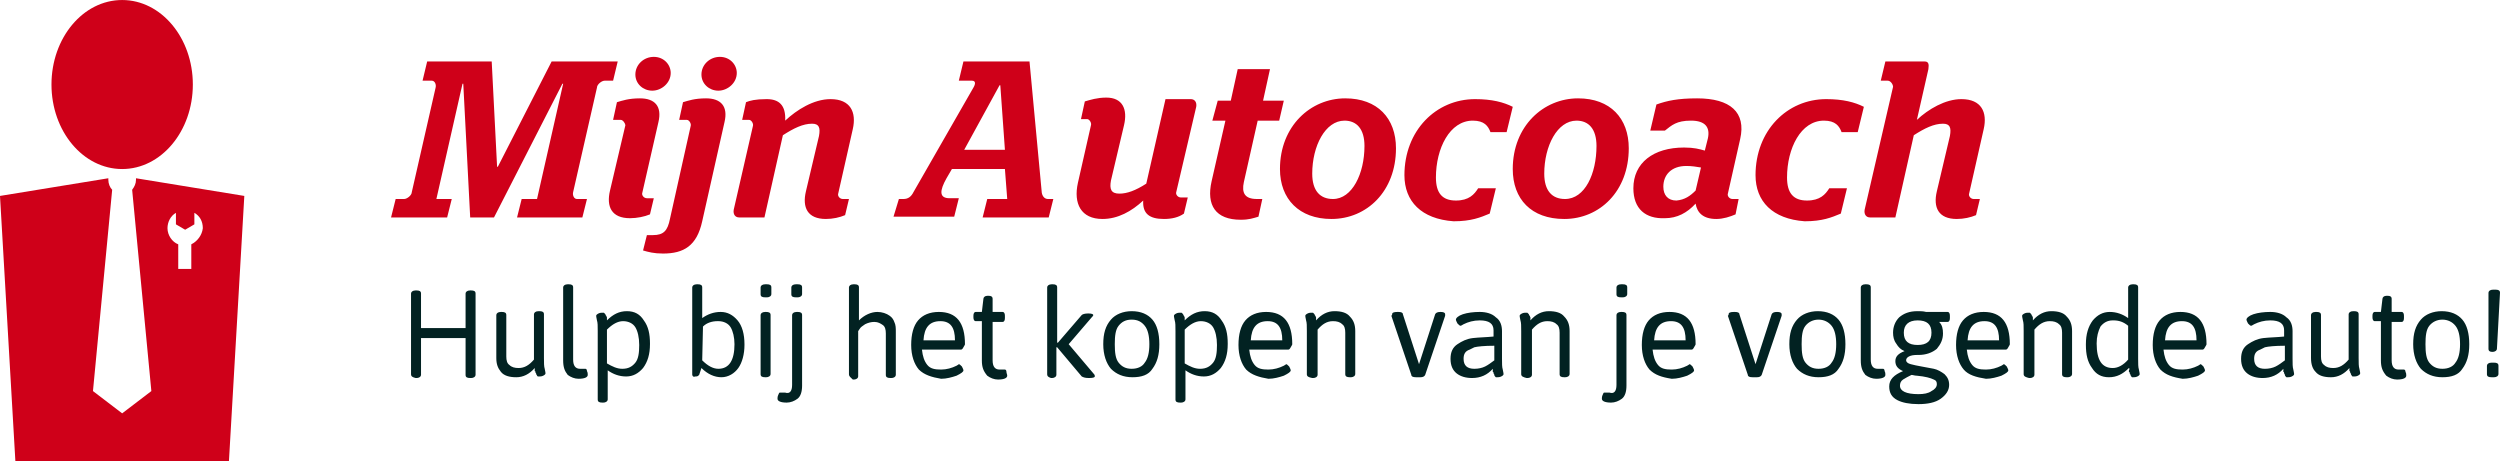
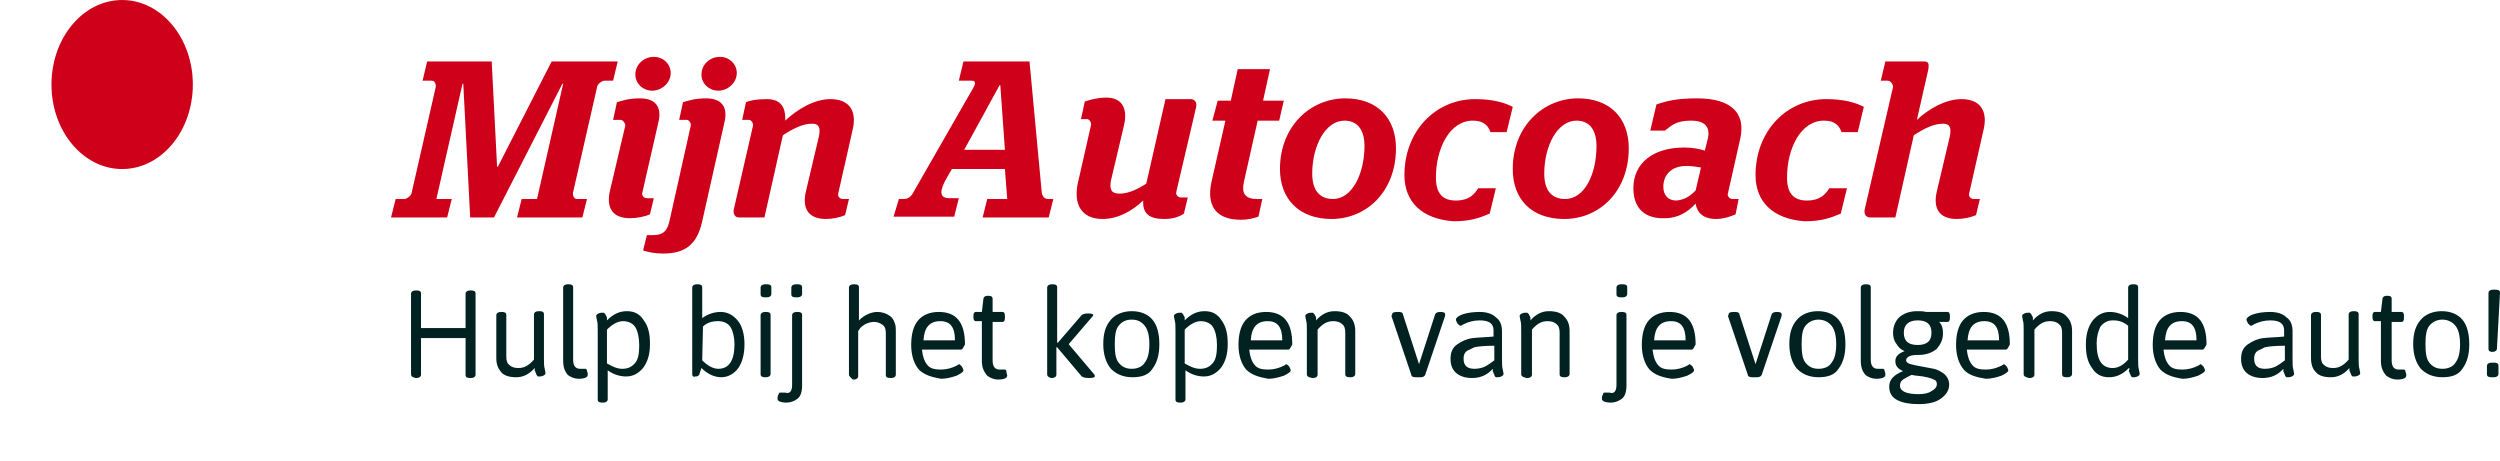
<svg xmlns="http://www.w3.org/2000/svg" id="Laag_1" viewBox="0 0 325.4 60" width="2500" height="461">
  <style>.st0{fill:#cf0019}.st1{fill:#022222}</style>
  <ellipse class="st0" cx="15.9" cy="11" rx="9.2" ry="11" />
-   <path class="st0" d="M17.7 23.2v.2c0 .5-.2.9-.5 1.3l2.5 26.2-3.8 2.9-3.8-2.9 2.5-26.2c-.3-.3-.5-.8-.5-1.3v-.2L0 25.5 2 60h27.8l2-34.5-14.1-2.3zm7.2 8.6V35h-1.7v-3.2c-.8-.3-1.4-1.2-1.4-2.1 0-.8.4-1.6 1.1-2v1.5l1.2.7 1.2-.7v-1.5c.7.4 1.1 1.1 1.1 2-.1.9-.7 1.7-1.5 2.1z" />
  <g>
    <path class="st0" d="M51.5 25.9h1.1c.4 0 1-.5 1-.9l3.1-13.6c.1-.4-.1-.9-.5-.9H55l.6-2.5H64l.7 13.7h.1l7-13.7h8.6l-.6 2.5h-1.1c-.4 0-1 .5-1 .9L74.6 25c-.1.4.1.9.5.9h1.3l-.6 2.4h-8.5l.6-2.4h2l3.4-15h-.1l-8.9 17.4h-3.1l-.9-17.4h-.1l-3.4 15h2l-.6 2.4h-7.3l.6-2.4zM80.8 15.6h-1l.5-2.3c.7-.2 1.5-.5 3-.5 1.9 0 2.9 1 2.4 3.1l-2.1 9.2c-.1.3.2.7.6.7h.9l-.5 2.1c-.7.3-1.7.5-2.6.5-2.4 0-3.1-1.5-2.6-3.6l2-8.5c0-.2-.3-.7-.6-.7zm1.9-5.9c0-1.3 1.1-2.3 2.4-2.3 1.3 0 2.2 1 2.2 2.1 0 1.3-1.2 2.3-2.4 2.3s-2.2-.9-2.2-2.1zM88.4 15.6l.5-2.3c.7-.2 1.5-.5 3-.5 1.9 0 2.9 1 2.4 3.1l-2.9 12.9C90.7 32 89 33 86.3 33c-1.2 0-1.9-.2-2.6-.4l.5-2h.8c1.4 0 1.9-.6 2.2-2.1l2.7-12.1c.1-.3-.2-.8-.5-.8h-1zm2.9-5.9c0-1.3 1.1-2.3 2.4-2.3s2.2 1 2.2 2.1c0 1.3-1.2 2.3-2.4 2.3s-2.2-.9-2.2-2.1zM99.8 12.9c1.6 0 2.5.8 2.4 2.8 1.5-1.4 3.7-2.8 5.9-2.8 2.6 0 3.4 1.7 2.9 3.9l-1.9 8.4c-.1.3.2.7.6.7h.8L110 28c-.7.3-1.6.5-2.5.5-2.4 0-3.1-1.5-2.6-3.6l1.7-7.2c.2-1.1 0-1.6-.9-1.6-1.2 0-2.4.6-3.8 1.5l-2.4 10.7h-3.3c-.5 0-.8-.4-.7-1L98 16.4c.1-.3-.2-.8-.5-.8h-.9l.5-2.3c.5-.2 1.2-.4 2.7-.4zM117 25.9h.6c.6 0 1-.3 1.3-.9l7.8-13.6c.3-.5.3-.9-.2-.9h-1.7l.6-2.5h8.6l1.6 17.1c.1.5.4.8.8.8h.7l-.6 2.4h-8.6l.6-2.4h2.6l-.3-3.9h-6.9l-.7 1.2c-.9 1.6-1 2.6.4 2.6h1.2l-.6 2.4h-7.9l.7-2.3zm8.5-6.4h5.3l-.6-8.4h-.1l-4.6 8.4zM151.5 28.5c-1.9 0-2.8-.7-2.7-2.4-1.5 1.4-3.3 2.4-5.3 2.4-2.8 0-3.8-2-3.2-4.7l1.7-7.5c.1-.3-.2-.8-.5-.8h-.8l.5-2.3c.7-.2 1.6-.5 2.8-.5 2.1 0 2.8 1.5 2.3 3.6l-1.7 7.2c-.2 1.1 0 1.7 1.1 1.7 1 0 2.1-.4 3.5-1.3l2.5-11h3.3c.5 0 .8.4.7 1L153.1 25c-.1.3.2.7.6.7h.9l-.5 2.1c-.7.5-1.6.7-2.6.7zM158.5 13.1h1.7l.9-4.1h4.2l-.9 4.1h2.7l-.6 2.6h-2.8l-1.8 8c-.3 1.4.1 2.2 1.7 2.2h.7l-.5 2.3c-.7.2-1.2.4-2.3.4-3.3 0-4.5-1.9-3.8-5l1.8-7.9h-1.7l.7-2.6zM166.6 22c0-5.6 4-9.2 8.5-9.2 4.2 0 6.6 2.6 6.6 6.5 0 5.6-3.8 9.2-8.4 9.2-4.2 0-6.7-2.6-6.7-6.5zm11-3c0-2.2-1-3.3-2.6-3.3-2.5 0-4.2 3.3-4.2 6.9 0 2.2 1 3.3 2.7 3.3 2.5 0 4.1-3.3 4.1-6.9zM182.8 22.8c0-5.8 4.1-9.9 9.2-9.9 2.2 0 3.7.4 4.9 1l-.8 3.3H194c-.3-.8-.8-1.5-2.3-1.5-3 0-4.8 3.6-4.8 7.4 0 2 .8 3 2.6 3 1.7 0 2.4-.8 2.9-1.6h2.3l-.8 3.3c-1.2.5-2.4 1-4.7 1-4.2-.3-6.4-2.6-6.4-6zM196.9 22c0-5.6 4-9.2 8.5-9.2 4.2 0 6.6 2.6 6.6 6.5 0 5.6-3.8 9.2-8.4 9.2-4.3 0-6.7-2.6-6.7-6.5zm10.9-3c0-2.2-1-3.3-2.6-3.3-2.5 0-4.2 3.3-4.2 6.9 0 2.2 1 3.3 2.7 3.3 2.6 0 4.1-3.3 4.1-6.9zM212.6 24.5c0-3.3 2.6-5.3 6.6-5.3 1.3 0 2 .2 2.7.4l.4-1.6c.3-1.4-.3-2.3-2.2-2.3-1.9 0-2.5.6-3.4 1.3h-1.9l.8-3.4c1.4-.5 2.8-.8 5.3-.8 4.3 0 6.4 1.8 5.6 5.3l-1.6 7.1c-.1.3.2.7.6.7h.8l-.4 2c-.7.3-1.6.6-2.5.6-1.7 0-2.5-.8-2.7-2-1.1 1.2-2.4 1.9-4 1.9-2.5.1-4.1-1.2-4.1-3.9zm8.1.3l.7-3c-.6-.1-1.2-.2-1.9-.2-2 0-3 1.2-3 2.7 0 1.1.6 1.8 1.7 1.8 1.1-.1 1.8-.6 2.5-1.3zM228.5 22.8c0-5.8 4.1-9.9 9.2-9.9 2.2 0 3.7.4 4.9 1l-.8 3.3h-2.1c-.3-.8-.8-1.5-2.3-1.5-3 0-4.8 3.6-4.8 7.4 0 2 .8 3 2.6 3 1.7 0 2.4-.8 2.9-1.6h2.3l-.8 3.3c-1.2.5-2.4 1-4.7 1-4.2-.3-6.4-2.6-6.4-6zM245.7 10.5h-.9l.6-2.5h5.1c.5 0 .6.3.5 1l-1.5 6.6c1.5-1.4 3.7-2.7 5.8-2.7 2.6 0 3.4 1.7 2.9 3.9l-1.9 8.4c-.1.3.2.7.6.7h.8l-.5 2.1c-.7.3-1.6.5-2.5.5-2.4 0-3.1-1.5-2.6-3.6l1.7-7.2c.2-1.1 0-1.6-.9-1.6-1.2 0-2.4.6-3.8 1.5l-2.4 10.7h-3.3c-.5 0-.8-.4-.7-1l3.7-16c0-.3-.3-.8-.7-.8z" />
    <g>
      <path class="st1" d="M53.5 48.7V38.2c0-.2.2-.4.6-.4h.1c.4 0 .6.1.6.4v4.5h5.8v-4.5c0-.2.2-.4.6-.4h.1c.4 0 .6.1.6.4v10.6c0 .2-.2.4-.6.4h-.1c-.4 0-.6-.1-.6-.4V44h-5.8v4.8c0 .2-.2.4-.6.4h-.1c-.4-.1-.6-.2-.6-.5zM64.6 46.6V41c0-.2.2-.4.6-.4h.1c.4 0 .6.1.6.4v5.4c0 .5.1.9.4 1.1.3.3.7.4 1.2.4.8 0 1.4-.4 2-1.1v-5.9c0-.2.2-.4.6-.4h.1c.4 0 .6.1.6.4v5.7c0 .6 0 1.1.1 1.4.1.4.1.6.1.6 0 .1-.1.2-.3.3s-.4.1-.5.1H70l-.1-.1c0-.1-.1-.1-.1-.2 0 0 0-.1-.1-.2 0-.1 0-.2-.1-.2v-.2-.2c-.7.8-1.5 1.2-2.4 1.2s-1.6-.2-2-.7-.6-1-.6-1.8zM73.3 46.9v-9.5c0-.2.2-.4.6-.4h.1c.4 0 .6.1.6.4v9.4c0 .8.3 1.2.9 1.2h.7c.1 0 .2.1.2.3.1.2.1.3.1.5 0 .3-.4.5-1.2.5-.5 0-1-.2-1.4-.5-.4-.5-.6-1-.6-1.9zM79.1 52c0 .2-.2.4-.6.4h-.1c-.4 0-.6-.1-.6-.4v-8.9c0-.7 0-1.1-.1-1.4-.1-.4-.1-.6-.1-.6 0-.1.1-.2.3-.3.2-.1.4-.1.5-.1h.2l.1.1.1.1s0 .1.1.2 0 .1.1.2v.4c.8-.8 1.6-1.2 2.6-1.2s1.7.4 2.2 1.2c.6.8.8 1.8.8 3v.1c0 1.3-.3 2.3-.9 3.1-.6.7-1.3 1.1-2.2 1.1s-1.7-.3-2.4-.8V52zm1.9-4c.8 0 1.3-.3 1.7-.8s.5-1.3.5-2.3-.2-1.8-.5-2.3-.9-.8-1.6-.8-1.4.4-2.1 1.1v4.4c.7.4 1.3.7 2 .7zM90.1 48.7V37.4c0-.2.2-.4.6-.4h.1c.4 0 .6.1.6.4v4c.7-.5 1.5-.8 2.4-.8.9 0 1.6.4 2.2 1.1.6.7.9 1.8.9 3.1v.1c0 1.2-.3 2.3-.8 3-.5.7-1.3 1.2-2.2 1.2-.9 0-1.8-.4-2.6-1.2l-.3.9c-.1.1-.2.2-.4.2h-.1c-.2.1-.4 0-.4-.3zm1.3-1.8c.7.7 1.4 1.1 2.1 1.1 1.4 0 2.1-1.1 2.1-3.2 0-.9-.2-1.7-.5-2.2-.3-.5-.9-.8-1.6-.8h-.1c-.7 0-1.4.2-1.9.7l-.1 4.4zM99.6 38.7c-.4 0-.6-.1-.6-.4v-.9c0-.2.2-.4.6-.4h.2c.4 0 .6.1.6.4v.9c0 .2-.2.4-.6.4h-.2zm-.6 10V41c0-.2.2-.4.6-.4h.1c.4 0 .6.1.6.4v7.7c0 .2-.2.4-.6.4h-.1c-.4 0-.6-.1-.6-.4zM103.1 50.1V41c0-.2.2-.4.6-.4h.1c.4 0 .6.1.6.4v9.2c0 .8-.2 1.4-.6 1.7-.4.3-.9.5-1.4.5-.8 0-1.2-.2-1.2-.5 0-.1 0-.3.1-.5s.1-.3.2-.3h.7c.6.2.9-.2.9-1zm.5-11.4c-.4 0-.6-.1-.6-.4v-.9c0-.2.2-.4.6-.4h.2c.4 0 .6.1.6.4v.9c0 .2-.2.4-.6.4h-.2zM110.5 48.7V37.4c0-.2.2-.4.6-.4h.1c.4 0 .6.1.6.4v4.3c.7-.7 1.6-1.1 2.4-1.1.6 0 1.2.2 1.6.5.3.2.5.5.6.8.2.4.2.8.2 1.3v5.6c0 .2-.2.4-.6.4h-.1c-.4 0-.6-.1-.6-.4v-5.4c0-.5-.1-.9-.4-1.1-.3-.2-.6-.4-1.1-.4-.4 0-.8.1-1.2.3-.3.2-.6.4-.7.6l-.2.3V49c0 .2-.2.4-.6.4h-.1c-.3-.3-.5-.4-.5-.7zM119.6 48.1c-.6-.7-1-1.8-1-3.2s.3-2.5.9-3.2c.6-.7 1.5-1.1 2.7-1.1 2.3 0 3.4 1.4 3.4 4.2 0 .1-.1.2-.2.4s-.2.3-.3.3H120c.1.9.3 1.5.7 2 .4.5 1 .6 1.8.6.7 0 1.4-.2 2-.5.2-.1.3-.2.3-.2.1 0 .2.1.4.3.1.2.2.4.2.5 0 .2-.3.4-.9.7-.6.2-1.3.4-2 .4-1.2-.2-2.2-.5-2.9-1.2zm4.7-3.8c0-1.7-.6-2.5-1.9-2.5-1.4 0-2.1.8-2.2 2.5h4.1zM127.8 46.9v-5.1h-.8c-.2 0-.3-.2-.3-.5v-.2c0-.3.1-.5.3-.5h.8l.2-1.7c0-.2.2-.4.5-.4h.2c.3 0 .5.1.5.4v1.7h1.3c.2 0 .3.2.3.5v.3c0 .3-.1.5-.3.5h-1.3v5c0 .8.3 1.2.9 1.2h.7c.1 0 .2.1.2.3 0 .2.1.3.1.5 0 .3-.4.5-1.2.5-.5 0-1-.2-1.4-.5-.5-.6-.7-1.1-.7-2zM136.3 48.7V37.4c0-.2.2-.4.6-.4h.1c.4 0 .6.1.6.4v7.2h.1l3.1-3.6c.1-.1.4-.2.8-.2h.1c.4 0 .6.1.6.2s-.1.2-.2.3l-3 3.5 3.3 3.9c.1.1.1.2.1.3s-.2.2-.7.2h-.1c-.5 0-.7-.1-.9-.2l-3.2-3.8h-.1v3.6c0 .2-.2.4-.6.4h-.1c-.3-.1-.5-.2-.5-.5zM147.4 49.1c-1.2 0-2.1-.4-2.8-1.1-.6-.7-1-1.8-1-3.2 0-1.4.3-2.4 1-3.2.6-.7 1.6-1.1 2.7-1.1 1.2 0 2.1.4 2.7 1.1.6.7.9 1.8.9 3.2 0 1.4-.3 2.4-.9 3.2-.5.8-1.4 1.1-2.6 1.1zm-1.8-1.9c.4.5.9.8 1.7.8.8 0 1.4-.3 1.7-.8.4-.5.6-1.3.6-2.4 0-1.1-.2-1.9-.6-2.4-.4-.5-.9-.8-1.7-.8-.8 0-1.3.3-1.7.8-.4.5-.5 1.3-.5 2.4 0 1.1.1 1.9.5 2.4zM154.3 52c0 .2-.2.4-.6.4h-.1c-.4 0-.6-.1-.6-.4v-8.9c0-.7 0-1.1-.1-1.4-.1-.4-.1-.6-.1-.6 0-.1.1-.2.3-.3.2-.1.4-.1.5-.1h.2l.1.1.1.1s0 .1.1.2 0 .1.1.2v.4c.8-.8 1.6-1.2 2.6-1.2s1.7.4 2.2 1.2c.6.8.8 1.8.8 3v.1c0 1.3-.3 2.3-.9 3.1-.6.7-1.3 1.1-2.2 1.1s-1.7-.3-2.4-.8V52zm1.9-4c.8 0 1.3-.3 1.7-.8.4-.5.5-1.3.5-2.3s-.2-1.8-.5-2.3-.9-.8-1.6-.8c-.7 0-1.4.4-2.1 1.1v4.4c.7.4 1.3.7 2 .7zM162.2 48.1c-.6-.7-1-1.8-1-3.2s.3-2.5.9-3.2c.6-.7 1.5-1.1 2.7-1.1 2.3 0 3.4 1.4 3.4 4.2 0 .1-.1.2-.2.4s-.2.3-.3.3h-5.1c.1.9.3 1.5.7 2 .4.5 1 .6 1.8.6.7 0 1.4-.2 2-.5.2-.1.3-.2.3-.2.1 0 .2.1.4.3.1.2.2.4.2.5 0 .2-.3.4-.9.7-.6.2-1.3.4-2 .4-1.2-.2-2.2-.5-2.9-1.2zm4.7-3.8c0-1.7-.6-2.5-1.9-2.5-1.4 0-2.1.8-2.2 2.5h4.1zM170.1 48.7v-5.6c0-.7 0-1.1-.1-1.4-.1-.4-.1-.6-.1-.6 0-.1.1-.2.3-.3.2-.1.4-.1.5-.1h.2l.1.1.1.1s0 .1.1.2 0 .1.1.2v.4c.7-.8 1.5-1.2 2.4-1.2s1.6.2 2 .7c.5.5.7 1.1.7 1.9v5.6c0 .2-.2.4-.6.4h-.1c-.4 0-.6-.1-.6-.4v-5.4c0-.5-.1-.9-.4-1.1-.3-.3-.7-.4-1.2-.4-.8 0-1.4.4-2 1.1v5.9c0 .2-.2.4-.6.4h-.1c-.5-.1-.7-.2-.7-.5zM181.2 40.9c0-.2.2-.3.7-.3h.1c.4 0 .6.1.6.3l2.1 6.5 2.1-6.5c.1-.2.3-.3.7-.3.4 0 .6.1.6.3v.2l-2.6 7.7c-.1.2-.3.3-.6.3h-.6c-.4 0-.6-.1-.6-.3l-2.6-7.7c.1-.1.1-.1.1-.2zM194.4 43.8V43c0-.9-.6-1.3-1.8-1.3-.8 0-1.5.2-2.1.5-.2.1-.3.2-.4.2-.1 0-.2-.1-.4-.3-.1-.2-.2-.4-.2-.5 0-.2.3-.5.9-.7.6-.2 1.4-.3 2.2-.3.8 0 1.6.2 2.1.7.6.4.8 1.1.8 1.8v3.6c0 .6 0 1.1.1 1.4.1.4.1.6.1.6 0 .1-.1.2-.3.3s-.4.1-.5.1h-.2l-.1-.1s-.1-.1-.1-.2c0 0 0-.1-.1-.2 0-.1 0-.2-.1-.2v-.2-.2c-.7.8-1.6 1.2-2.7 1.2-.8 0-1.5-.2-2-.6s-.8-1-.8-1.9c0-.9.3-1.5.9-1.9.6-.4 1.2-.7 2-.8.9-.1 1.7-.1 2.7-.2zm-3.9 2.9c0 .9.5 1.3 1.4 1.3.5 0 1-.1 1.4-.3.4-.2.8-.5 1.2-.8V45c-1.3 0-2.2.1-2.6.2l-.6.3c-.6.2-.8.6-.8 1.2zM198 48.7v-5.6c0-.7 0-1.1-.1-1.4-.1-.4-.1-.6-.1-.6 0-.1.1-.2.3-.3.2-.1.4-.1.5-.1h.2l.1.1.1.1s0 .1.1.2 0 .1.1.2v.4c.7-.8 1.5-1.2 2.4-1.2.9 0 1.6.2 2 .7.5.5.7 1.1.7 1.9v5.6c0 .2-.2.4-.6.4h-.1c-.4 0-.6-.1-.6-.4v-5.4c0-.5-.1-.9-.4-1.1-.3-.3-.7-.4-1.2-.4-.8 0-1.4.4-2 1.1v5.9c0 .2-.2.4-.6.4h-.1c-.4-.1-.7-.2-.7-.5zM210.4 50.1V41c0-.2.2-.4.6-.4h.1c.4 0 .6.1.6.4v9.2c0 .8-.2 1.4-.6 1.7-.4.3-.9.5-1.4.5-.8 0-1.2-.2-1.2-.5 0-.1 0-.3.1-.5s.1-.3.2-.3h.7c.6.2.9-.2.9-1zm.6-11.4c-.4 0-.6-.1-.6-.4v-.9c0-.2.2-.4.6-.4h.2c.4 0 .6.1.6.4v.9c0 .2-.2.4-.6.4h-.2zM214.7 48.1c-.6-.7-1-1.8-1-3.2s.3-2.5.9-3.2c.6-.7 1.5-1.1 2.7-1.1 2.3 0 3.4 1.4 3.4 4.2 0 .1-.1.2-.2.4s-.2.3-.3.3h-5.1c.1.9.3 1.5.7 2 .4.5 1 .6 1.8.6.7 0 1.4-.2 2-.5.2-.1.3-.2.3-.2.1 0 .2.1.4.3.1.2.2.4.2.5 0 .2-.3.4-.9.7-.6.2-1.3.4-2 .4-1.3-.2-2.2-.5-2.9-1.2zm4.7-3.8c0-1.7-.6-2.5-1.9-2.5-1.4 0-2.1.8-2.2 2.5h4.1zM225 40.9c0-.2.2-.3.7-.3h.1c.4 0 .6.1.6.3l2.1 6.5 2.1-6.5c.1-.2.3-.3.7-.3.4 0 .6.1.6.3v.2l-2.6 7.7c-.1.2-.3.3-.6.3h-.6c-.4 0-.6-.1-.6-.3l-2.6-7.7c.1-.1.1-.1.1-.2zM236.7 49.1c-1.2 0-2.1-.4-2.8-1.1-.6-.7-1-1.8-1-3.2 0-1.4.3-2.4 1-3.2.6-.7 1.6-1.1 2.7-1.1 1.2 0 2.1.4 2.7 1.1.6.7.9 1.8.9 3.2 0 1.4-.3 2.4-.9 3.2-.5.8-1.4 1.1-2.6 1.1zm-1.7-1.9c.4.5.9.8 1.7.8s1.4-.3 1.7-.8c.4-.5.6-1.3.6-2.4 0-1.1-.2-1.9-.6-2.4-.4-.5-1-.8-1.7-.8s-1.3.3-1.7.8c-.4.5-.5 1.3-.5 2.4 0 1.1.1 1.9.5 2.4zM242.2 46.9v-9.5c0-.2.2-.4.6-.4h.1c.4 0 .6.1.6.4v9.4c0 .8.3 1.2.9 1.2h.7c.1 0 .2.1.2.3.1.2.1.3.1.5 0 .3-.4.5-1.2.5-.5 0-1-.2-1.4-.5-.4-.5-.6-1-.6-1.9zM245.9 50.3c0-.9.6-1.5 1.8-2-.7-.3-1-.7-1-1.3s.4-1 1.2-1.3c-.5-.2-.8-.5-1.1-1-.3-.4-.4-.9-.4-1.4 0-.8.3-1.5.8-2 .6-.5 1.3-.8 2.4-.8.4 0 .7 0 1.1.1h2.8c.2 0 .3.2.3.5v.3c0 .3-.1.5-.3.5h-1.1c.4.4.5.9.5 1.5 0 .8-.3 1.4-.8 2-.6.5-1.4.8-2.4.8h-.2c-.9 0-1.4.3-1.4.7 0 .2.2.4.6.5s.8.2 1.4.3c.6.1 1.1.2 1.6.3s1 .4 1.4.7c.4.4.6.8.6 1.4 0 .7-.4 1.3-1.1 1.8-.7.5-1.7.7-2.9.7s-2.1-.2-2.7-.5c-.8-.4-1.1-1-1.1-1.8zm1.4-.1c0 .7.8 1.1 2.4 1.1.7 0 1.3-.1 1.7-.4.4-.2.7-.5.7-.9 0-.3-.1-.5-.4-.6-.4-.2-1.1-.4-2.2-.5-.3 0-.5-.1-.7-.1-.4.2-.8.4-1.1.6-.3.2-.4.5-.4.8zm.5-6.9c0 1.1.6 1.6 1.8 1.6 1.2 0 1.8-.5 1.8-1.6s-.6-1.6-1.8-1.6c-1.2 0-1.8.6-1.8 1.6zM255.6 48.1c-.6-.7-1-1.8-1-3.2s.3-2.5.9-3.2c.6-.7 1.5-1.1 2.7-1.1 2.3 0 3.4 1.4 3.4 4.2 0 .1-.1.2-.2.4s-.2.3-.3.3H256c.1.9.3 1.5.7 2s1 .6 1.8.6c.7 0 1.4-.2 2-.5.2-.1.3-.2.3-.2.1 0 .2.1.4.3.1.2.2.4.2.5 0 .2-.3.4-.9.7-.6.2-1.3.4-2 .4-1.3-.2-2.3-.5-2.9-1.2zm4.6-3.8c0-1.7-.6-2.5-1.9-2.5-1.4 0-2.1.8-2.2 2.5h4.1zM263.4 48.7v-5.6c0-.7 0-1.1-.1-1.4-.1-.4-.1-.6-.1-.6 0-.1.1-.2.3-.3.2-.1.4-.1.5-.1h.2l.1.1.1.1s0 .1.1.2 0 .1.1.2v.4c.7-.8 1.5-1.2 2.4-1.2.9 0 1.6.2 2 .7.5.5.7 1.1.7 1.9v5.6c0 .2-.2.4-.6.4h-.1c-.4 0-.6-.1-.6-.4v-5.4c0-.5-.1-.9-.4-1.1-.3-.3-.7-.4-1.2-.4-.8 0-1.4.4-2 1.1v5.9c0 .2-.2.4-.6.4h-.1c-.4-.1-.7-.2-.7-.5zM277.1 47.9c-.8.8-1.6 1.2-2.6 1.2s-1.7-.4-2.2-1.2c-.6-.8-.8-1.8-.8-3v-.1c0-1.3.3-2.3.9-3.1.6-.7 1.3-1.1 2.2-1.1.9 0 1.7.3 2.4.8v-4c0-.2.2-.4.6-.4h.1c.4 0 .6.1.6.4v9.3c0 .6 0 1.1.1 1.4.1.4.1.6.1.6 0 .1-.1.2-.3.3s-.4.1-.5.1h-.2l-.1-.1c0-.1-.1-.1-.1-.2 0 0 0-.1-.1-.2 0-.1 0-.2-.1-.2v-.2c.1-.2.1-.2 0-.3zm-4.2-3.2c0 2.2.7 3.2 2.1 3.2.7 0 1.4-.4 2-1.1v-4.4c-.6-.5-1.2-.7-1.9-.7h-.1c-.7 0-1.2.3-1.6.8-.3.6-.5 1.3-.5 2.2zM281.2 48.1c-.6-.7-1-1.8-1-3.2s.3-2.5.9-3.2c.6-.7 1.5-1.1 2.7-1.1 2.3 0 3.4 1.4 3.4 4.2 0 .1-.1.2-.2.4s-.2.3-.3.3h-5.1c.1.9.3 1.5.7 2 .4.5 1 .6 1.8.6.7 0 1.4-.2 2-.5.2-.1.3-.2.3-.2.1 0 .2.1.4.3.1.2.2.4.2.5 0 .2-.3.4-.9.7-.6.2-1.3.4-2 .4-1.3-.2-2.2-.5-2.9-1.2zm4.7-3.8c0-1.7-.6-2.5-1.9-2.5-1.4 0-2.1.8-2.2 2.5h4.1zM297.3 43.8V43c0-.9-.6-1.3-1.8-1.3-.8 0-1.5.2-2.1.5-.2.1-.3.2-.4.2s-.2-.1-.4-.3c-.1-.2-.2-.4-.2-.5 0-.2.3-.5.9-.7.6-.2 1.4-.3 2.2-.3s1.6.2 2.1.7c.6.4.8 1.1.8 1.8v3.6c0 .6 0 1.1.1 1.4.1.4.1.6.1.6 0 .1-.1.2-.3.3-.2.1-.4.1-.5.1h-.2l-.1-.1s-.1-.1-.1-.2c0 0 0-.1-.1-.2 0-.1 0-.2-.1-.2v-.2-.2c-.7.8-1.6 1.2-2.7 1.2-.8 0-1.5-.2-2-.6s-.8-1-.8-1.9c0-.9.3-1.5.9-1.9.6-.4 1.2-.7 2-.8.9-.1 1.8-.1 2.7-.2zm-3.9 2.9c0 .9.5 1.3 1.4 1.3.5 0 1-.1 1.4-.3.4-.2.8-.5 1.2-.8V45c-1.3 0-2.2.1-2.6.2l-.6.3c-.6.2-.8.6-.8 1.2zM300.8 46.6V41c0-.2.2-.4.6-.4h.1c.4 0 .6.1.6.4v5.4c0 .5.1.9.4 1.1.3.3.7.4 1.2.4.8 0 1.4-.4 2-1.1v-5.9c0-.2.2-.4.6-.4h.1c.4 0 .6.1.6.4v5.7c0 .6 0 1.1.1 1.4.1.4.1.6.1.6 0 .1-.1.2-.3.3s-.4.1-.5.1h-.2l-.1-.1c0-.1-.1-.1-.1-.2 0 0 0-.1-.1-.2 0-.1 0-.2-.1-.2v-.2-.2c-.7.8-1.5 1.2-2.4 1.2-.9 0-1.6-.2-2-.7-.4-.4-.6-1-.6-1.8zM309.9 46.9v-5.1h-.8c-.2 0-.3-.2-.3-.5v-.2c0-.3.1-.5.3-.5h.8l.2-1.7c0-.2.2-.4.5-.4h.2c.3 0 .5.1.5.4v1.7h1.3c.2 0 .3.2.3.5v.3c0 .3-.1.5-.3.5h-1.3v5c0 .8.3 1.2.9 1.2h.7c.1 0 .2.1.2.3.1.2.1.3.1.5 0 .3-.4.5-1.2.5-.5 0-1-.2-1.4-.5-.5-.6-.7-1.1-.7-2zM317.9 49.1c-1.2 0-2.1-.4-2.8-1.1-.6-.7-1-1.8-1-3.2 0-1.4.3-2.4 1-3.2.6-.7 1.6-1.1 2.7-1.1 1.2 0 2.1.4 2.7 1.1.6.7.9 1.8.9 3.2 0 1.4-.3 2.4-.9 3.2-.5.8-1.4 1.1-2.6 1.1zm-1.7-1.9c.4.5.9.8 1.7.8s1.4-.3 1.7-.8c.4-.5.6-1.3.6-2.4 0-1.1-.2-1.9-.6-2.4s-1-.8-1.7-.8-1.3.3-1.7.8-.5 1.3-.5 2.4c0 1.1.1 1.9.5 2.4zM323.7 48.7v-1.1c0-.2.2-.4.6-.4h.3c.4 0 .6.1.6.4v1.1c0 .2-.2.4-.6.4h-.3c-.4 0-.6-.1-.6-.4zm.7-2.9c-.3 0-.5-.1-.5-.4v-7.3c0-.2.2-.4.6-.4h.3c.4 0 .6.1.6.4l-.4 7.3c0 .2-.2.4-.6.4z" />
    </g>
  </g>
</svg>